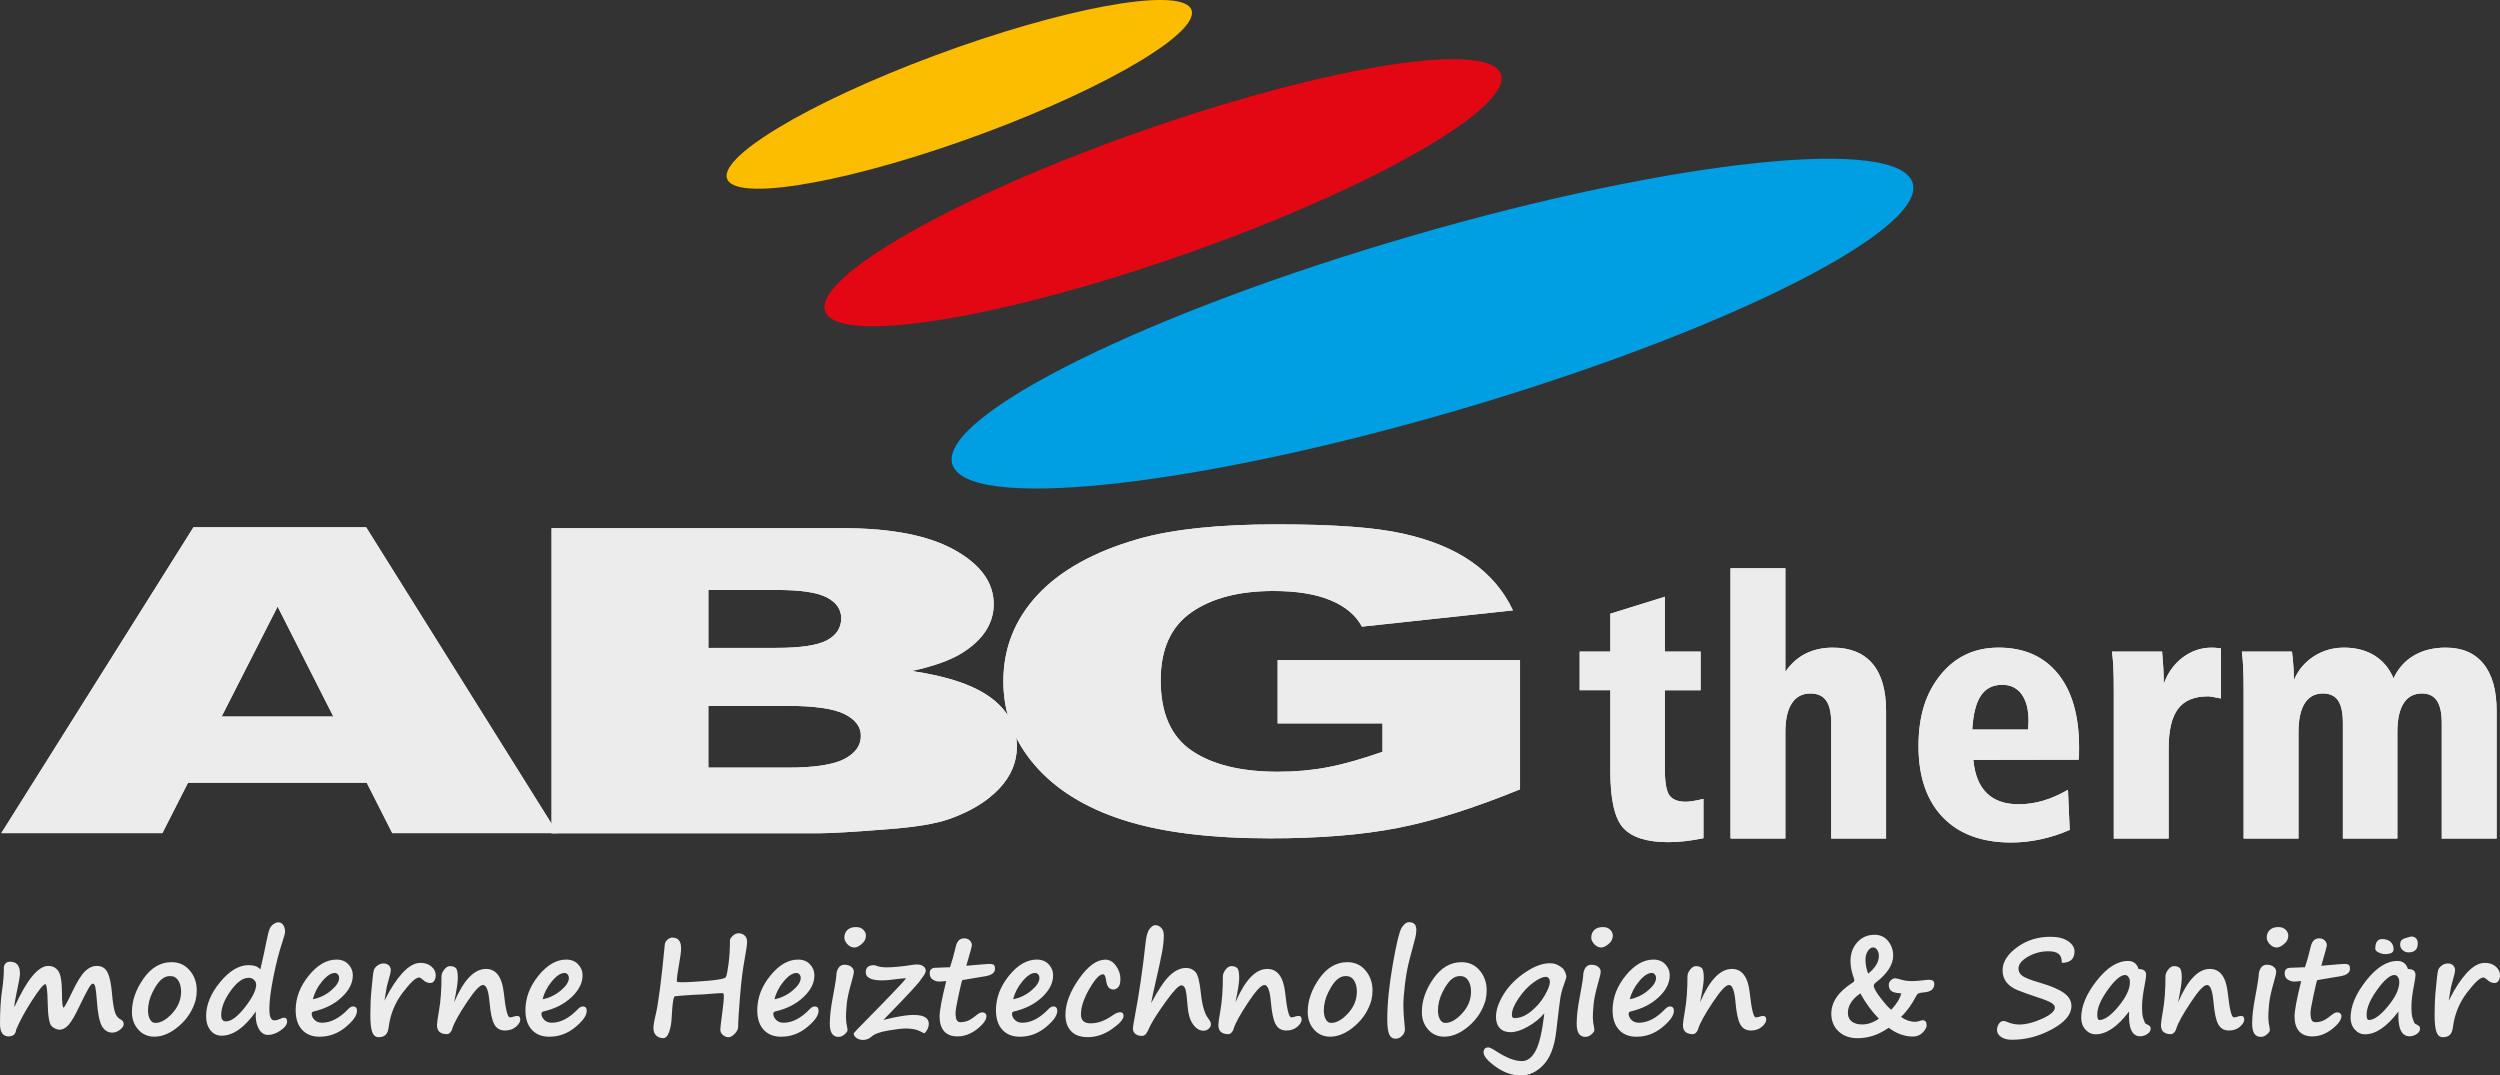
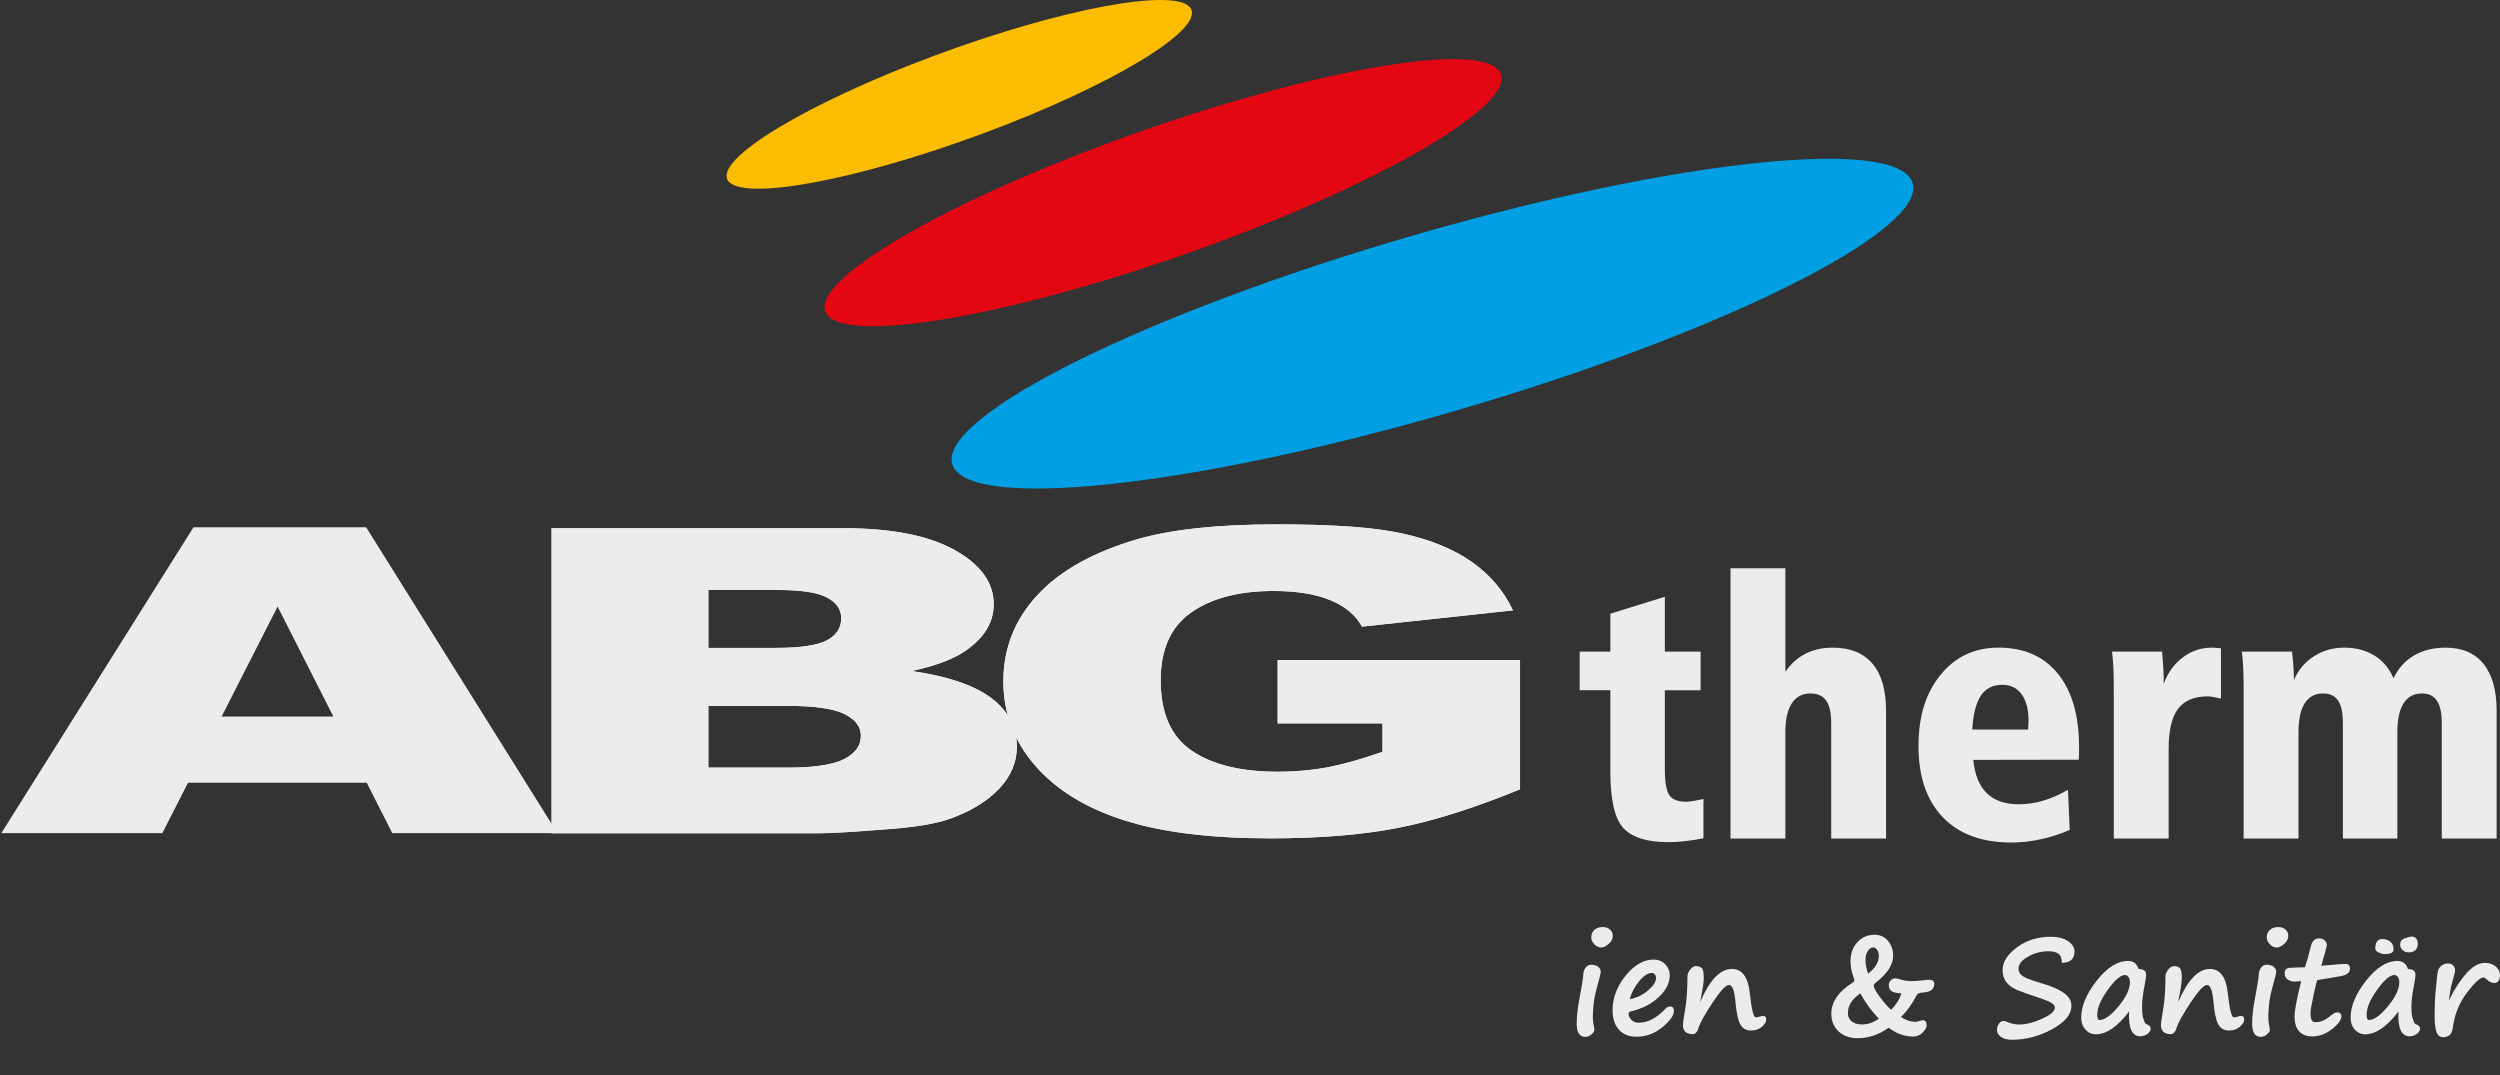
<svg xmlns="http://www.w3.org/2000/svg" id="Ebene_2" data-name="Ebene 2" viewBox="0 0 1103.79 474.83">
  <rect x="0" y="0" width="1103.79" height="474.83" fill="#333333" stroke="none" />
  <defs>
    <style>
      .cls-1 {
        fill: #ececec;
      }

      .cls-1, .cls-2, .cls-3, .cls-4 {
        stroke-width: 0px;
      }

      .cls-2 {
        fill: #009fe3;
      }

      .cls-2, .cls-3, .cls-4 {
        fill-rule: evenodd;
      }

      .cls-3 {
        fill: #fcbd00;
      }

      .cls-4 {
        fill: #e30613;
      }
    </style>
  </defs>
  <g id="Ebene_1-2" data-name="Ebene 1">
    <g>
      <path class="cls-1" d="M564.1,319.37v-27.91h107.02v57.04c-20.5,8.37-38.59,14.08-54.29,17.11-15.75,3.03-34.42,4.53-56.01,4.53-26.6,0-48.3-2.72-65.04-8.15-16.74-5.4-29.73-13.49-38.96-24.23-9.23-10.71-13.82-23.04-13.82-36.94,0-14.64,5.06-27.35,15.13-38.18,10.07-10.8,24.83-19.01,44.28-24.63,15.18-4.34,35.62-6.49,61.28-6.49s43.24,1.34,55.49,4.03c12.31,2.69,22.48,6.84,30.56,12.49,8.08,5.65,14.19,12.8,18.25,21.45l-66.65,7.18c-2.76-5.09-7.41-8.99-13.98-11.68-6.57-2.72-14.92-4.06-25.14-4.06-15.13,0-27.23,3.15-36.25,9.46-9.02,6.31-13.51,16.3-13.51,29.94,0,14.49,4.54,24.85,13.66,31.07,9.07,6.21,21.8,9.34,38.07,9.34,7.72,0,15.07-.66,22.11-2,6.99-1.34,15.02-3.62,24.1-6.81v-12.55h-46.31Z" />
      <path class="cls-4" d="M497.65,60.14c-81.87,29.44-141.53,64.65-132.8,78.39,8.73,13.74,82.62.93,164.49-28.5,81.87-29.44,141.53-64.65,132.8-78.39-8.73-13.74-82.62-.93-164.49,28.5h0Z" />
      <path class="cls-3" d="M412.5,24.6c-56.26,20.94-97.19,45.68-91.11,55.08,6.08,9.4,56.93-.02,113.19-20.96,56.26-20.94,97.19-45.68,91.11-55.08-6.08-9.4-56.93.02-113.19,20.96h0Z" />
      <path class="cls-2" d="M613.02,107.18c-116.44,34.96-202.67,79.52-191.96,99.19,10.71,19.67,114.42,7.2,230.86-27.76,116.44-34.96,202.67-79.52,191.96-99.19-10.71-19.67-114.42-7.2-230.86,27.76h0Z" />
-       <path class="cls-1" d="M735.05,263.48v24.22h15.8v17.05h-15.8v34.44c0,6.08.66,10.07,2.02,11.95,1.35,1.89,3.77,2.84,7.25,2.84.93,0,2.02-.11,3.27-.32,1.25-.21,2.76-.5,4.51-.93v17.37c-2.89.58-5.66,1.01-8.26,1.3-2.6.29-5.02.42-7.3.42-9.4,0-16.01-2.1-19.84-6.27-3.8-4.17-5.71-12.51-5.71-24.96v-35.85h-13.54v-17.05h13.54v-16.73l24.06-7.49h0ZM764.05,250.89h24.22v45.73c2.39-3.53,5.34-6.19,8.87-7.99,3.51-1.78,7.52-2.68,12.03-2.68,7.73,0,13.57,2.36,17.58,7.09,3.98,4.73,5.98,11.63,5.98,20.77v56.43h-24.22v-50.99c0-4.51-.74-7.81-2.23-9.91-1.46-2.1-3.8-3.16-6.96-3.16-3.59,0-6.32,1.46-8.21,4.36-1.89,2.92-2.84,7.14-2.84,12.69v47.01h-24.22v-119.35h0ZM871.26,335.5c.61,6.56,2.6,11.47,5.95,14.71,3.35,3.27,8.05,4.89,14.1,4.89,3.59,0,7.17-.53,10.76-1.57,3.56-1.06,7.22-2.66,10.97-4.81l.77,17.69c-4.09,1.81-8.34,3.19-12.77,4.14-4.41.96-8.76,1.43-13.07,1.43-12.96,0-23.02-3.72-30.19-11.15-7.14-7.46-10.73-17.93-10.73-31.39s3.27-23.53,9.77-31.52c6.51-7.99,15.03-11.98,25.57-11.98,11.26,0,20,3.85,26.21,11.53,6.24,7.67,9.35,18.54,9.35,32.58,0,1.46,0,2.55-.03,3.27-.03.72-.08,1.43-.13,2.1l-46.53.08h0ZM895.48,322.11c0-.82.03-1.65.08-2.44.05-.82.08-1.25.08-1.3,0-5.07-1.01-9-3.03-11.82-2.04-2.79-4.89-4.2-8.58-4.2-4.17,0-7.3,1.59-9.43,4.75-2.12,3.16-3.4,8.15-3.82,15h24.7ZM980.59,286.26v22.12c-.16,0-.48-.05-.93-.16-2.34-.5-3.96-.77-4.83-.77-6,0-10.41,1.83-13.17,5.5-2.79,3.64-4.17,9.51-4.17,17.61v39.68h-24.22v-64.64c0-4.78-.05-8.42-.19-10.89-.13-2.5-.32-4.83-.58-7.01h22.12c.03.21.05.5.05.85.42,4.99.64,8.63.64,10.97v2.5c1.75-4.94,4.57-8.84,8.39-11.74,3.85-2.89,8.1-4.33,12.77-4.33.88,0,2.12.08,3.72.24.16.05.29.08.4.08h0ZM1056.78,299.49c2.07-4.41,5.07-7.75,9-10.06,3.93-2.31,8.63-3.48,14.05-3.48,7.28,0,12.83,2.39,16.68,7.17,3.85,4.75,5.79,11.66,5.79,20.69v56.43h-24.22v-50.99c0-4.46-.72-7.75-2.15-9.88-1.41-2.12-3.61-3.19-6.56-3.19-3.59,0-6.29,1.43-8.13,4.33-1.83,2.87-2.76,7.12-2.76,12.72v47.01h-24.06v-50.99c0-4.51-.69-7.81-2.1-9.91-1.41-2.1-3.64-3.16-6.69-3.16-3.53,0-6.21,1.43-8.05,4.33-1.83,2.87-2.76,7.12-2.76,12.72v47.01h-24.22v-64.67c0-4.78-.05-8.39-.19-10.89-.13-2.47-.32-4.81-.58-6.98h22.12c.29,2.5.53,4.75.64,6.8.13,2.04.21,3.96.21,5.79,1.86-4.41,4.78-7.91,8.79-10.49,3.98-2.58,8.42-3.85,13.31-3.85,5.23,0,9.72,1.17,13.46,3.48,3.74,2.31,6.53,5.66,8.42,10.06h0Z" />
      <path class="cls-1" d="M161.92,345.59h-78.91l-11.33,22.26H.58l84.84-135.05h76.24l84.47,135.05h-72.93l-11.28-22.26h0ZM147.18,316.35l-24.61-48.54-24.71,48.54h49.32Z" />
      <path class="cls-1" d="M243.55,233.2h128.63c21.41,0,37.86,3.23,49.34,9.66,11.48,6.43,17.22,14.39,17.22,23.89,0,7.96-4.09,14.8-12.31,20.47-5.43,3.82-13.45,6.8-23.95,9.03,15.98,2.32,27.67,6.3,35.22,11.98,7.5,5.67,11.28,12.79,11.28,21.35,0,6.99-2.69,13.26-8.02,18.84-5.38,5.58-12.72,9.97-21.98,13.23-5.79,2.01-14.48,3.48-26.12,4.39-15.47,1.22-25.71,1.85-30.78,1.85h-118.55v-134.68h0ZM312.75,286.06h29.95c10.71,0,18.21-1.13,22.4-3.35,4.19-2.26,6.31-5.49,6.31-9.72,0-3.92-2.12-6.99-6.31-9.19-4.19-2.23-11.53-3.32-21.93-3.32h-30.41v25.58h0ZM312.75,338.92h35.02c11.84,0,20.17-1.29,25.03-3.82,4.86-2.54,7.29-5.93,7.29-10.22,0-3.98-2.38-7.18-7.19-9.59-4.81-2.41-13.24-3.64-25.29-3.64h-34.86v27.28h0Z" />
-       <path class="cls-1" d="M7.14,454.59c-.23,1.99-1.34,2.99-3.33,2.99-2.54,0-3.81-1.83-3.81-5.49,0-5.92.32-10.98.95-15.18.51-3.27.76-6.48.76-9.64,0-.75.24-1.39.72-1.9.49-.51,1.16-.76,2.03-.76,2.9,0,4.35,1.75,4.35,5.28,0,1.14-.51,4.05-1.54,8.74-.61,2.78-.93,4.81-.93,6.06,5.54-12.15,10.53-18.23,14.98-18.23,1.8,0,3.25.72,4.34,2.15,1.09,1.44,1.66,4.61,1.7,9.52,0,4.49.25,6.74.69,6.74.35,0,1.56-2.18,3.63-6.54,2.3-4.82,4.27-8,5.91-9.54,1.64-1.56,3.36-2.33,5.15-2.33,2.15,0,3.71.93,4.68,2.77.97,1.85,1.64,4.97,2.03,9.37.29,3.48.68,6.11,1.18,7.9.49,1.77,1.34,2.96,2.54,3.54.97.47,1.45,1.16,1.45,2.09,0,.83-.55,1.67-1.65,2.52-1.1.83-2.22,1.26-3.36,1.26-1.98,0-3.52-.97-4.64-2.91-1.11-1.95-1.86-5.86-2.25-11.72-.21-2.82-.44-4.7-.68-5.61-.24-.92-.6-1.39-1.08-1.39-.43,0-1.05.69-1.86,2.08-.81,1.38-2.22,4.13-4.21,8.26-1.75,3.72-3.27,6.31-4.54,7.78-1.27,1.48-2.63,2.21-4.08,2.21-1.12,0-2.25-.49-3.38-1.45-1.13-.97-1.74-4.49-1.84-10.54-.1-5.4-.45-8.1-1.05-8.1-.81,0-2.76,2.4-5.86,7.19-3.1,4.81-5.43,9.1-7.01,12.89h0ZM86.38,441.59c-1.3,4.53-3.77,8.34-7.39,11.45-3.63,3.11-7.25,4.67-10.87,4.67-2.86,0-5.23-1.05-7.09-3.15-1.86-2.1-2.78-4.68-2.78-7.74,0-4.99,1.7-9.91,5.1-14.75,3.41-4.85,7.54-7.26,12.4-7.26,3.31,0,6,1.23,8.05,3.68,2.05,2.45,3.07,5.36,3.07,8.75,0,1.48-.16,2.91-.49,4.33v.03h0ZM71.27,432.42c-1.36,1.2-2.68,3.11-3.97,5.75-1.3,2.64-1.94,5.27-1.94,7.93,0,1.61.29,2.93.88,3.97.58,1.05,1.37,1.57,2.34,1.57,2.4,0,4.9-1.42,7.49-4.26,2.59-2.84,3.88-6.05,3.88-9.58,0-1.99-.42-3.64-1.26-4.93-.84-1.29-2.02-1.93-3.53-1.93s-2.73.5-3.87,1.49h-.03ZM112.96,446.61c-5.01,7.11-10.05,10.66-15.12,10.66-2.05,0-3.71-.81-4.96-2.43-1.26-1.62-1.88-3.68-1.88-6.17,0-5.04,2.06-10.07,6.19-15.06,4.13-4.99,8.31-7.49,12.56-7.49,2.44,0,4.17.64,5.2,1.91,1.45-6.34,2.31-10.32,2.58-11.9.58-2.94,1.07-4.9,1.46-5.86.39-.97.97-1.72,1.77-2.26.79-.53,1.48-.79,2.06-.79.98,0,1.73.41,2.26,1.22.53.81.78,1.83.78,3.07,0,.55-.43,2.1-1.28,4.68-1.39,4.18-2.69,9.24-3.87,15.15-1.19,5.93-1.78,10.64-1.78,14.14s.73,5.02,2.21,5.02c.75,0,1.56-.2,2.41-.6.85-.4,1.45-.58,1.79-.58.95,0,1.43.56,1.43,1.65,0,1.34-.96,2.67-2.89,3.99-1.92,1.33-3.75,1.98-5.47,1.98-1.85,0-3.29-.99-4.29-2.98-1.01-1.99-1.39-4.45-1.14-7.35h0ZM109.74,431.72c-2.54,0-5.18,1.93-7.94,5.8-2.76,3.87-4.14,7.42-4.14,10.63,0,1.87.7,2.81,2.09,2.81,2.37,0,5.18-2.1,8.45-6.3,3.27-4.2,4.91-7.52,4.91-9.96,0-.73-.31-1.42-.93-2.04-.61-.63-1.43-.94-2.44-.94h0ZM157.62,446.32c0,2.01-1.69,4.42-5.08,7.21-3.38,2.79-7.2,4.2-11.47,4.2-3.27,0-5.85-1.03-7.72-3.09-1.88-2.06-2.81-4.94-2.81-8.61,0-5.42,1.91-10.5,5.75-15.24,3.84-4.75,7.93-7.12,12.28-7.12,2.17,0,3.91.68,5.22,2.06,1.32,1.38,1.98,3.01,1.98,4.91,0,3.37-1.62,6.58-4.86,9.62-3.23,3.05-7.37,5.15-12.43,6.32-.57.13-.86.48-.86,1.04,0,.93.41,1.81,1.23,2.66.82.84,1.92,1.27,3.3,1.27,3.88,0,7.75-2.01,11.58-6.02.73-.77,1.45-1.16,2.14-1.16,1.17,0,1.74.64,1.74,1.94h0ZM138.14,441.19c3.06-.62,5.76-1.93,8.09-3.92,2.34-1.99,3.5-3.81,3.5-5.43,0-.63-.18-1.17-.53-1.61-.36-.44-.81-.65-1.38-.65-1.68,0-3.55,1.24-5.61,3.72-2.05,2.48-3.4,5.1-4.06,7.9h0ZM169.7,441.91l.49-.93c2.35-4.71,4.87-8.52,7.56-11.46,2.71-2.93,5.34-4.4,7.92-4.4,1.97,0,3.59.55,4.84,1.64,1.25,1.08,1.87,2.37,1.87,3.86,0,.93-.22,1.73-.64,2.4-.43.66-1.01,1-1.77,1-1.2,0-2.29-.5-3.28-1.48-.69-.64-1.25-.96-1.66-.96-1.45,0-3.87,2.25-7.28,6.76-3.41,4.52-5.46,9.58-6.15,15.22-.22,1.63-.68,2.75-1.43,3.41-.73.64-1.72.97-2.98.97-1.34,0-2.29-.76-2.85-2.28-.55-1.52-.83-4-.83-7.44,0-1.42.03-3.32.11-5.73.08-2.26.31-5.02.67-8.29.09-.85.16-1.53.2-2.01.18-1.89.38-3.19.59-3.9.23-.7.74-1.37,1.56-1.98.81-.62,1.71-.93,2.7-.93,1.05,0,1.84.3,2.39.9.54.59.81,1.26.81,1.97,0,.91-.44,2.79-1.31,5.66-.31.99-.57,2.17-.78,3.55l-.72,4.47h0ZM218.15,452.07c-.93-1.74-1.61-4.99-2.03-9.75-.43-4.95-1.38-7.43-2.84-7.43s-3.81,2.58-7.23,7.74c-3.42,5.15-5.53,8.96-6.32,11.42-.18.74-.51,1.35-.98,1.83-.47.49-.94.72-1.41.72-2.93,0-4.41-1.34-4.41-4.03,0-.91.29-2.98.87-6.21.75-4.18,1.13-9.29,1.13-15.33,0-.91.4-1.88,1.19-2.91.79-1.04,1.64-1.56,2.53-1.56,1.13,0,1.98.28,2.59.84.6.56.9,2.05.9,4.47,0,1.84-.55,5.4-1.65,10.68,4.2-9.83,8.88-14.75,14.05-14.75,4.49,0,7.13,3.53,7.9,10.59.77,7.2,1.66,10.8,2.67,10.8.45,0,.96-.1,1.54-.29.7-.24,1.25-.35,1.67-.35.92,0,1.39.54,1.39,1.63,0,.98-.63,2.03-1.91,3.15-1.28,1.11-2.88,1.66-4.83,1.66-2.24,0-3.85-.97-4.82-2.93h.03ZM259.06,446.32c0,2.01-1.69,4.42-5.08,7.21-3.38,2.79-7.2,4.2-11.47,4.2-3.27,0-5.85-1.03-7.72-3.09-1.88-2.06-2.81-4.94-2.81-8.61,0-5.42,1.91-10.5,5.75-15.24,3.84-4.75,7.93-7.12,12.28-7.12,2.17,0,3.91.68,5.22,2.06,1.32,1.38,1.98,3.01,1.98,4.91,0,3.37-1.62,6.58-4.86,9.62-3.23,3.05-7.37,5.15-12.43,6.32-.57.13-.86.48-.86,1.04,0,.93.41,1.81,1.23,2.66.82.84,1.92,1.27,3.3,1.27,3.88,0,7.75-2.01,11.58-6.02.73-.77,1.45-1.16,2.14-1.16,1.17,0,1.74.64,1.74,1.94h0ZM239.57,441.19c3.06-.62,5.76-1.93,8.09-3.92,2.34-1.99,3.5-3.81,3.5-5.43,0-.63-.18-1.17-.53-1.61-.36-.44-.81-.65-1.38-.65-1.68,0-3.55,1.24-5.61,3.72-2.05,2.48-3.4,5.1-4.06,7.9h0ZM297.7,439.99c-.51,1.05-.87,3.93-1.11,8.66-.09,2.76-.48,5.07-1.14,6.94-.67,1.85-1.55,2.78-2.63,2.78-1.22,0-2.25-.39-3.07-1.15-.82-.76-1.23-1.87-1.23-3.32,0-1.28.28-3.04.84-5.28,1.26-5.07,2.65-15.69,4.18-31.85.1-.66.49-1.3,1.17-1.9.69-.61,1.42-.91,2.17-.91,2.56,0,3.83,1.59,3.83,4.76,0,1.44-.29,3.71-.86,6.83-.68,3.58-1.02,6.18-1.02,7.83.16.2.85.3,2.09.3,2.71,0,6.55-.22,11.53-.64,4.97-.43,7.65-.97,8.03-1.65.38-.67.77-2.64,1.19-5.88.42-3.24.62-6.69.62-10.35,0-.55.41-1.2,1.22-1.96.81-.76,1.68-1.15,2.62-1.15,1.06,0,1.95.34,2.66,1.02.7.67,1.06,1.52,1.06,2.53,0,1.45-.36,4.08-1.08,7.89-.81,4.28-1.49,9.77-2.04,16.47-.56,6.69-.82,11.15-.82,13.35,0,1.05-.51,2.08-1.52,3.11-1,1.02-1.9,1.54-2.7,1.54-.85,0-1.67-.32-2.47-.96-.79-.63-1.19-1.46-1.19-2.47,0-.65.26-2.91.78-6.76.52-3.83.78-6.47.78-7.9,0-.93-.19-1.4-.55-1.4-.91,0-2.71.11-5.4.32-2.71.24-4.56.36-5.54.36-.72,0-2.6.1-5.62.32-3.03.21-4.63.4-4.78.54h0ZM361.42,446.32c0,2.01-1.69,4.42-5.08,7.21-3.38,2.79-7.2,4.2-11.47,4.2-3.27,0-5.85-1.03-7.72-3.09-1.88-2.06-2.81-4.94-2.81-8.61,0-5.42,1.91-10.5,5.75-15.24,3.84-4.75,7.93-7.12,12.28-7.12,2.17,0,3.91.68,5.22,2.06,1.32,1.38,1.98,3.01,1.98,4.91,0,3.37-1.62,6.58-4.86,9.62-3.23,3.05-7.37,5.15-12.43,6.32-.57.13-.86.48-.86,1.04,0,.93.41,1.81,1.23,2.66s1.92,1.27,3.3,1.27c3.88,0,7.75-2.01,11.58-6.02.73-.77,1.45-1.16,2.14-1.16,1.17,0,1.74.64,1.74,1.94h0ZM341.94,441.19c3.06-.62,5.76-1.93,8.09-3.92,2.34-1.99,3.5-3.81,3.5-5.43,0-.63-.18-1.17-.53-1.61-.36-.44-.81-.65-1.38-.65-1.68,0-3.55,1.24-5.61,3.72-2.05,2.48-3.4,5.1-4.06,7.9h0ZM382.32,413.16c0,1.38-.61,2.59-1.85,3.62-1.24,1.04-2.32,1.56-3.23,1.56-1.16,0-2.19-.49-3.09-1.46-.89-.96-1.35-1.93-1.35-2.9,0-1.39.45-2.52,1.34-3.38.89-.86,2.17-1.29,3.84-1.29,1.3,0,2.34.38,3.15,1.15.8.76,1.2,1.66,1.2,2.71h0ZM368.3,437.03v.03c.62-3.53.93-5.54.93-6.05,0-1.43.32-2.63.94-3.6.62-.97,1.51-1.46,2.63-1.46,1.32,0,2.35.32,3.08.93.73.62,1.1,1.32,1.1,2.09s-.36,2.37-1.07,4.8l-.18.63c-1.06,3.74-1.7,6.79-1.91,9.15-.22,2.36-.32,4.27-.32,5.72,0,1.18.2,2.76.6,4.74.06.35.09.63.09.86,0,.45-.43,1.05-1.27,1.8-.84.75-1.74,1.13-2.72,1.13-2.55,0-3.83-1.93-3.83-5.81,0-3.29.47-7.29,1.39-12.02.2-1.04.37-2.03.53-2.95h0ZM403.46,448.12c4.42,0,6.62,1.31,6.62,3.91,0,1.54-.63,2.93-1.91,4.21-.73-.31-1.39-.61-1.94-.93-1.58-.81-3.69-1.22-6.36-1.22-1.57,0-4.13.31-7.71.9-3.57.6-6.03,1.5-7.36,2.68-1.1.98-2.34,1.48-3.72,1.48-1.12,0-2.08-.28-2.89-.84-.81-.56-1.24-1.26-1.28-2.09.96-1.1,2.22-2.44,3.78-4,12.54-12.73,18.99-19.5,19.33-20.3-.77,0-1.76.08-2.96.23-3.37.47-5.91.7-7.61.7-4.82,0-7.22-1.2-7.22-3.6,0-2.07,1.22-3.11,3.66-3.11.21,0,.45.05.69.15,1.42.54,2.97.81,4.68.81,3.02,0,6.64-.34,10.86-.99,1.12-.19,2.04-.29,2.75-.29,1.14,0,2.07.27,2.8.79.72.54,1.08,1.23,1.08,2.08,0,.65-.71,1.9-2.14,3.75l.03-.03c-.68,1.3-5.95,6.99-15.8,17.06-.43.43-.68.71-.78.84.04-.02.18-.05.44-.11.25-.04.55-.11.9-.21l1.13-.26c.41-.08.78-.17,1.13-.27.81-.19,1.27-.29,1.37-.29,3.58-.71,6.31-1.07,8.22-1.07h.23ZM424.91,432.73c-.17,0-.71,2.16-1.64,6.47-.92,4.32-1.38,6.94-1.38,7.84,0,1.6.17,2.7.51,3.33.34.62.89.94,1.66.94,1.09,0,2.13-.19,3.12-.56,1-.38,2.31-1.23,3.93-2.54,1.01-.83,1.86-1.25,2.56-1.25.56,0,1.01.16,1.35.48.35.32.52.69.52,1.12,0,1.7-1.38,3.63-4.12,5.79-2.76,2.16-5.66,3.24-8.71,3.24-2.56,0-4.51-.75-5.86-2.27-1.34-1.51-2.01-3.68-2.01-6.5,0-2.62.97-7.83,2.93-15.65-1.24.14-2.1.2-2.59.2h-.61c-.88,0-1.79-.29-2.72-.86-.91-.58-1.38-1.52-1.38-2.79,0-1.63.92-2.44,2.76-2.44l6.21-.23c.81-2.34,1.68-5.41,2.58-9.21.55-2.36,1.77-3.54,3.69-3.54,1.07,0,1.9.32,2.5.97.6.64.9,1.37.9,2.16,0,.31-.82,3.3-2.47,8.97,6.15-.54,9.53-.81,10.14-.81,1.02,0,1.7.15,2.03.46.33.3.49.87.49,1.72,0,1.72-1.46,2.81-4.38,3.28l-10.02,1.68h0ZM466.81,446.32c0,2.01-1.69,4.42-5.08,7.21-3.38,2.79-7.2,4.2-11.47,4.2-3.27,0-5.85-1.03-7.72-3.09-1.88-2.06-2.81-4.94-2.81-8.61,0-5.42,1.91-10.5,5.75-15.24,3.84-4.75,7.93-7.12,12.28-7.12,2.17,0,3.91.68,5.22,2.06,1.32,1.38,1.98,3.01,1.98,4.91,0,3.37-1.62,6.58-4.86,9.62-3.23,3.05-7.37,5.15-12.43,6.32-.57.13-.86.48-.86,1.04,0,.93.41,1.81,1.23,2.66.82.84,1.92,1.27,3.3,1.27,3.88,0,7.75-2.01,11.58-6.02.73-.77,1.45-1.16,2.14-1.16,1.17,0,1.74.64,1.74,1.94h0ZM447.33,441.19c3.06-.62,5.76-1.93,8.09-3.92,2.34-1.99,3.5-3.81,3.5-5.43,0-.63-.18-1.17-.53-1.61-.36-.44-.81-.65-1.38-.65-1.68,0-3.55,1.24-5.61,3.72-2.05,2.48-3.4,5.1-4.06,7.9h0ZM480.19,457.9c-3.19,0-5.62-.87-7.28-2.62-1.67-1.73-2.5-4.15-2.5-7.25,0-4.88,1.98-10.15,5.96-15.83,3.96-5.67,7.86-8.5,11.66-8.5,1.84,0,3.41.91,4.71,2.75,1.3,1.82,1.94,3.73,1.94,5.7,0,1.86-.34,3.11-1.03,3.77-.68.64-1.35.97-1.98.97-1.88,0-2.97-1.3-3.28-3.89-.24-1.89-.71-2.84-1.43-2.84-1.51,0-3.51,2.15-5.99,6.45-2.48,4.29-3.72,8.06-3.72,11.29,0,2.62,1.42,3.92,4.24,3.92,3.12,0,6.26-1.1,9.43-3.31,1.5-1.07,2.68-1.6,3.55-1.6,1.06,0,1.6.53,1.6,1.6,0,1.49-1.7,3.43-5.12,5.82-3.42,2.4-7.01,3.59-10.76,3.59h0ZM508.24,442.92c3.21-6.02,5.99-10.12,8.31-12.29,2.34-2.18,4.7-3.27,7.08-3.27,1.64,0,3.01.56,4.1,1.69,1.1,1.14,1.89,4.08,2.4,8.85.22,2.26.49,4.09.81,5.48.33,1.4.69,2.63,1.1,3.71.41,1.07.99,2.08,1.74,3.03.58.75.87,1.48.87,2.18s-.34,1.33-1,1.91c-.66.58-1.44.87-2.31.87-1.72,0-3.25-.94-4.59-2.81-1.34-1.88-2.13-4.47-2.38-7.78-.31-4.05-.64-6.63-1-7.76-.36-1.12-.95-1.68-1.78-1.68-1.12,0-3.31,2.25-6.55,6.73-3.24,4.48-5.58,8.07-7.01,10.75-.89,2.03-1.59,3.35-2.06,3.95-.49.59-1.09.89-1.8.89-1.18,0-2.14-.29-2.87-.87-.73-.57-1.1-1.4-1.1-2.47,0-.52.26-2.15.78-4.91,1.97-10.39,3.59-21.46,4.85-33.18.31-2.82.9-4.78,1.78-5.86.88-1.07,1.69-1.61,2.43-1.61,1.02,0,1.91.4,2.67,1.19.75.79,1.14,1.89,1.14,3.31,0,2.17-.27,4.67-.79,7.49-.52,2.82-1.5,7.33-2.92,13.53-.87,3.74-1.51,6.71-1.89,8.91h0ZM563.14,452.07c-.93-1.74-1.61-4.99-2.03-9.75-.43-4.95-1.38-7.43-2.84-7.43s-3.81,2.58-7.23,7.74c-3.42,5.15-5.53,8.96-6.32,11.42-.18.74-.51,1.35-.98,1.83-.47.49-.94.72-1.41.72-2.93,0-4.41-1.34-4.41-4.03,0-.91.29-2.98.87-6.21.75-4.18,1.13-9.29,1.13-15.33,0-.91.4-1.88,1.19-2.91.79-1.04,1.64-1.56,2.53-1.56,1.13,0,1.98.28,2.59.84.6.56.9,2.05.9,4.47,0,1.84-.55,5.4-1.65,10.68,4.2-9.83,8.88-14.75,14.05-14.75,4.49,0,7.13,3.53,7.9,10.59.77,7.2,1.66,10.8,2.67,10.8.45,0,.96-.1,1.54-.29.7-.24,1.25-.35,1.67-.35.92,0,1.39.54,1.39,1.63,0,.98-.63,2.03-1.91,3.15-1.28,1.11-2.88,1.66-4.83,1.66-2.24,0-3.85-.97-4.82-2.93h.03ZM605.5,441.59c-1.3,4.53-3.77,8.34-7.39,11.45-3.63,3.11-7.25,4.67-10.87,4.67-2.86,0-5.23-1.05-7.09-3.15-1.86-2.1-2.78-4.68-2.78-7.74,0-4.99,1.7-9.91,5.1-14.75,3.41-4.85,7.54-7.26,12.4-7.26,3.31,0,6,1.23,8.05,3.68,2.05,2.45,3.07,5.36,3.07,8.75,0,1.48-.16,2.91-.49,4.33v.03h0ZM590.4,432.42c-1.36,1.2-2.68,3.11-3.97,5.75-1.3,2.64-1.94,5.27-1.94,7.93,0,1.61.29,2.93.88,3.97.58,1.05,1.37,1.57,2.34,1.57,2.4,0,4.9-1.42,7.49-4.26,2.59-2.84,3.88-6.05,3.88-9.58,0-1.99-.42-3.64-1.26-4.93-.84-1.29-2.02-1.93-3.53-1.93s-2.73.5-3.87,1.49h-.03ZM622.19,407.16c2.09,0,3.14,1.14,3.14,3.43,0,1.04-.15,2.17-.44,3.38-.3,1.21-1.09,4.2-2.38,8.99-.95,3.46-1.67,7.24-2.17,11.34-.49,4.09-.73,7.29-.73,9.59,0,2.46.18,5.38.54,8.77.1.91.15,1.48.15,1.71,0,1.16-.43,2.15-1.28,2.98-.85.83-1.78,1.25-2.78,1.25-1.38,0-2.35-.64-2.9-1.94-.57-1.3-.84-3.52-.84-6.68,0-6.79.79-14.8,2.4-24.01,1.6-9.21,2.9-14.65,3.91-16.31,1.02-1.67,2.14-2.5,3.38-2.5h0ZM655.9,441.59c-1.3,4.53-3.77,8.34-7.39,11.45-3.63,3.11-7.25,4.67-10.87,4.67-2.86,0-5.23-1.05-7.09-3.15-1.86-2.1-2.78-4.68-2.78-7.74,0-4.99,1.7-9.91,5.1-14.75,3.41-4.85,7.54-7.26,12.4-7.26,3.31,0,6,1.23,8.05,3.68,2.05,2.45,3.07,5.36,3.07,8.75,0,1.48-.16,2.91-.49,4.33v.03h0ZM640.8,432.42c-1.36,1.2-2.68,3.11-3.97,5.75-1.3,2.64-1.94,5.27-1.94,7.93,0,1.61.29,2.93.88,3.97.58,1.05,1.37,1.57,2.34,1.57,2.4,0,4.9-1.42,7.49-4.26,2.59-2.84,3.88-6.05,3.88-9.58,0-1.99-.42-3.64-1.26-4.93-.84-1.29-2.02-1.93-3.53-1.93s-2.73.5-3.87,1.49h-.03ZM681.86,447.42c-2.15,2.43-4.65,4.41-7.5,5.98-2.86,1.56-5.32,2.33-7.39,2.33s-3.65-.59-4.78-1.79c-1.13-1.2-1.69-2.85-1.69-4.97,0-3,1.13-6.34,3.41-10.02,2.27-3.68,5.43-6.88,9.46-9.59,4.03-2.73,7.67-4.08,10.9-4.08,1.78,0,3.32.49,4.62,1.46.31.23.57.43.81.57.47.33.89.93,1.29,1.81.4.88.59,1.6.59,2.14,0,.35-.37,1.52-1.1,3.51-.75,2.07-1.28,4.08-1.59,6.03-.3,1.94-.89,6.8-1.78,14.56-.79,6.76-2.68,11.69-5.66,14.81-2.98,3.12-6.29,4.68-9.93,4.68-3.82,0-7.51-1.28-11.11-3.85-3.59-2.57-5.38-4.68-5.38-6.34,0-1.48.71-2.21,2.15-2.21.56,0,1.7.56,3.42,1.68,4.42,2.9,8.21,4.36,11.36,4.36,2.4,0,4.41-1.51,6.04-4.52,1.63-3.01,2.91-8.52,3.86-16.54h0ZM682.55,431.29c-1.43,0-3.31.85-5.63,2.57-2.33,1.71-4.47,4.02-6.45,6.93-1.97,2.9-2.95,5.31-2.95,7.22,0,1.01.37,1.51,1.1,1.51,2.5,0,4.97-1.01,7.43-3.03,2.46-2.02,4.45-4.35,5.97-6.98,1.52-2.64,2.28-4.63,2.28-5.99,0-.67-.18-1.22-.53-1.63-.35-.41-.75-.6-1.22-.6h0Z" />
      <path class="cls-1" d="M712.08,413.16c0,1.38-.61,2.59-1.85,3.62-1.24,1.04-2.32,1.56-3.23,1.56-1.16,0-2.19-.49-3.09-1.46-.89-.96-1.35-1.93-1.35-2.9,0-1.39.45-2.52,1.34-3.38.89-.86,2.17-1.29,3.84-1.29,1.3,0,2.34.38,3.15,1.15.8.76,1.2,1.66,1.2,2.71h0ZM698.06,437.03v.03c.62-3.53.93-5.54.93-6.05,0-1.43.32-2.63.94-3.6.62-.97,1.51-1.46,2.63-1.46,1.32,0,2.35.32,3.08.93.73.62,1.1,1.32,1.1,2.09s-.36,2.37-1.07,4.8l-.18.63c-1.06,3.74-1.7,6.79-1.91,9.15-.22,2.36-.32,4.27-.32,5.72,0,1.18.2,2.76.6,4.74.06.35.09.63.09.86,0,.45-.43,1.05-1.27,1.8-.84.75-1.74,1.13-2.72,1.13-2.55,0-3.83-1.93-3.83-5.81,0-3.29.47-7.29,1.39-12.02.2-1.04.37-2.03.53-2.95h0ZM739.06,446.32c0,2.01-1.69,4.42-5.08,7.21-3.38,2.79-7.2,4.2-11.47,4.2-3.27,0-5.85-1.03-7.72-3.09-1.88-2.06-2.81-4.94-2.81-8.61,0-5.42,1.91-10.5,5.75-15.24,3.84-4.75,7.93-7.12,12.28-7.12,2.17,0,3.91.68,5.22,2.06,1.32,1.38,1.98,3.01,1.98,4.91,0,3.37-1.62,6.58-4.86,9.62-3.23,3.05-7.37,5.15-12.43,6.32-.57.13-.86.48-.86,1.04,0,.93.41,1.81,1.23,2.66s1.92,1.27,3.3,1.27c3.88,0,7.75-2.01,11.58-6.02.73-.77,1.45-1.16,2.14-1.16,1.17,0,1.74.64,1.74,1.94h0ZM719.58,441.19c3.06-.62,5.76-1.93,8.09-3.92,2.34-1.99,3.5-3.81,3.5-5.43,0-.63-.18-1.17-.53-1.61-.36-.44-.81-.65-1.38-.65-1.68,0-3.55,1.24-5.61,3.72-2.05,2.48-3.4,5.1-4.06,7.9h0ZM768.26,452.07c-.93-1.74-1.61-4.99-2.03-9.75-.43-4.95-1.38-7.43-2.84-7.43s-3.81,2.58-7.23,7.74c-3.42,5.15-5.53,8.96-6.32,11.42-.18.74-.51,1.35-.98,1.83-.47.49-.94.72-1.41.72-2.93,0-4.41-1.34-4.41-4.03,0-.91.29-2.98.87-6.21.75-4.18,1.13-9.29,1.13-15.33,0-.91.4-1.88,1.19-2.91.79-1.04,1.64-1.56,2.53-1.56,1.13,0,1.98.28,2.59.84.6.56.9,2.05.9,4.47,0,1.84-.55,5.4-1.65,10.68,4.2-9.83,8.88-14.75,14.05-14.75,4.49,0,7.13,3.53,7.9,10.59.77,7.2,1.66,10.8,2.67,10.8.45,0,.96-.1,1.54-.29.7-.24,1.25-.35,1.67-.35.92,0,1.39.54,1.39,1.63,0,.98-.63,2.03-1.91,3.15-1.28,1.11-2.88,1.66-4.83,1.66-2.24,0-3.85-.97-4.82-2.93h.03ZM839.34,449c2.03,1.43,4.1,2.14,6.21,2.14.75,0,1.67-.2,2.75-.6.18-.06.38-.09.61-.09,1.16,0,1.73.77,1.73,2.33,0,.86-.57,1.89-1.72,3.09-1.15,1.19-2.59,1.78-4.31,1.78-3.72,0-7.29-1.3-10.74-3.89-4.3,3.08-8.87,4.62-13.71,4.62-3.47,0-6.26-1-8.4-3-2.14-2-3.21-4.63-3.21-7.86,0-5.14,3.17-9.72,9.49-13.73.45-.28.67-.61.67-1.02,0-.25-.09-.61-.27-1.1-.94-2.58-1.42-5-1.42-7.29,0-3.37,1-6.15,3-8.35,2-2.21,4.54-3.31,7.62-3.31,2.52,0,4.51.92,6,2.78,1.48,1.85,2.22,3.98,2.22,6.38,0,4.03-2.55,8-7.63,11.91-.62.46-.93.93-.93,1.42,0,1.01,1.02,2.83,3.07,5.49,2.05,2.65,3.61,4.36,4.65,5.13,2.32-2.48,3.81-4.89,4.44-7.22l-1.07-.12c-1.76-.14-2.94-.52-3.56-1.15-.6-.62-.91-1.48-.91-2.54,0-.73.31-1.4.93-1.99.61-.58,1.23-.88,1.82-.88.49,0,1.42.21,2.78.61,1.38.43,2.87.63,4.5.63,1.52,0,3.06-.1,4.65-.29,1.57-.2,2.63-.3,3.16-.3,1.52,0,2.27.61,2.27,1.83,0,2.27-1.54,3.52-4.62,3.75-1.12.1-1.88.24-2.29.42-.41.19-.74.55-1.02,1.06-2.07,3.95-4.33,7.07-6.79,9.35h0ZM824.82,429.89c3.15-2.52,4.73-5.13,4.73-7.84,0-1.01-.25-1.88-.73-2.63-.5-.74-1.09-1.12-1.79-1.12-.88,0-1.67.54-2.36,1.6-.69,1.07-1.03,2.33-1.03,3.78,0,2.19.4,4.26,1.19,6.21h0ZM829.55,449.78c-3.07-3.14-5.81-6.87-8.19-11.18-3.66,2.52-5.49,5.4-5.49,8.65,0,1.59.56,2.82,1.68,3.72,1.13.89,2.67,1.34,4.62,1.34,2.48,0,4.94-.84,7.37-2.53h0ZM910.33,425.1c0-1.92-.5-3.25-1.49-3.99-.98-.74-2.44-1.12-4.35-1.12-3.27,0-6.31.79-9.11,2.4-2.79,1.6-4.19,3.35-4.19,5.26,0,1.22.52,2.26,1.59,3.12,1.05.86,3.78,1.93,8.17,3.21,4.61,1.34,8.03,2.8,10.27,4.4,2.23,1.6,3.35,3.52,3.35,5.76,0,3.74-2.84,7.16-8.53,10.27-5.69,3.11-11.6,4.66-17.74,4.66-1.99,0-3.59-.42-4.8-1.25-1.2-.83-1.79-1.85-1.79-3.07,0-.97.27-1.87.81-2.71.55-.83,1.19-1.25,1.94-1.25.47,0,.89.08,1.28.24,2.03.87,3.93,1.31,5.69,1.31,3.02,0,6.41-.85,10.18-2.55,3.77-1.69,5.65-3.35,5.65-4.97,0-.68-.47-1.33-1.41-1.96-.94-.62-2.85-1.42-5.74-2.37-4.19-1.37-7.35-2.51-9.47-3.39-2.12-.89-3.73-2.06-4.83-3.5-1.09-1.45-1.64-3.18-1.64-5.21,0-3.63,2.11-6.99,6.33-10.11,4.21-3.11,9.17-4.68,14.87-4.68,3.27,0,5.85.65,7.73,1.95,1.89,1.3,2.83,2.77,2.83,4.44,0,3.41-1.86,5.11-5.6,5.11h0ZM940.03,446.59c-5.09,6.71-10.01,10.07-14.75,10.07-1.74,0-3.25-.68-4.5-2.06-1.26-1.38-1.89-3.12-1.89-5.25,0-5.13,2.29-10.59,6.86-16.39,4.56-5.8,9.17-8.69,13.81-8.69,2.36,0,3.91,1.19,4.65,3.57,2.22,0,3.34.85,3.34,2.56,0,.81-.22,2.28-.64,4.41-.77,3.98-1.16,7.17-1.16,9.55s.17,4.22.51,5.22c.35,1.01.58,1.66.74,1.98.16.31.62.63,1.4.98.77.37,1.16.88,1.16,1.54,0,.99-.5,1.81-1.5,2.47-1,.66-2.04.99-3.12.99-3.64,0-5.27-3.65-4.91-10.94h0ZM938.28,430.47c-1.95,0-4.5,2.16-7.62,6.48-3.12,4.33-4.69,8-4.69,11.02,0,1.59.33,2.38.99,2.38,2.28,0,5.09-2.02,8.43-6.07,3.34-4.06,5-7.6,5-10.64,0-.97-.22-1.73-.65-2.31-.44-.57-.92-.85-1.47-.85h0ZM979.31,452.07c-.93-1.74-1.61-4.99-2.03-9.75-.43-4.95-1.38-7.43-2.84-7.43s-3.81,2.58-7.23,7.74c-3.42,5.15-5.53,8.96-6.32,11.42-.18.74-.51,1.35-.98,1.83-.47.49-.94.72-1.41.72-2.93,0-4.41-1.34-4.41-4.03,0-.91.29-2.98.87-6.21.75-4.18,1.13-9.29,1.13-15.33,0-.91.4-1.88,1.19-2.91.79-1.04,1.64-1.56,2.53-1.56,1.13,0,1.98.28,2.59.84.6.56.9,2.05.9,4.47,0,1.84-.55,5.4-1.65,10.68,4.2-9.83,8.88-14.75,14.05-14.75,4.49,0,7.13,3.53,7.9,10.59.77,7.2,1.66,10.8,2.67,10.8.45,0,.96-.1,1.54-.29.7-.24,1.25-.35,1.67-.35.92,0,1.39.54,1.39,1.63,0,.98-.63,2.03-1.91,3.15-1.28,1.11-2.88,1.66-4.83,1.66-2.24,0-3.85-.97-4.82-2.93h.03ZM1010.32,413.16c0,1.38-.61,2.59-1.85,3.62-1.24,1.04-2.32,1.56-3.23,1.56-1.16,0-2.19-.49-3.09-1.46-.89-.96-1.35-1.93-1.35-2.9,0-1.39.45-2.52,1.34-3.38.89-.86,2.17-1.29,3.84-1.29,1.3,0,2.34.38,3.15,1.15.8.76,1.2,1.66,1.2,2.71h0ZM996.29,437.03v.03c.62-3.53.93-5.54.93-6.05,0-1.43.32-2.63.94-3.6.62-.97,1.51-1.46,2.63-1.46,1.32,0,2.35.32,3.08.93.73.62,1.1,1.32,1.1,2.09s-.36,2.37-1.07,4.8l-.18.63c-1.06,3.74-1.7,6.79-1.91,9.15-.22,2.36-.32,4.27-.32,5.72,0,1.18.2,2.76.6,4.74.06.35.09.63.09.86,0,.45-.43,1.05-1.27,1.8-.84.75-1.74,1.13-2.72,1.13-2.55,0-3.83-1.93-3.83-5.81,0-3.29.47-7.29,1.39-12.02.2-1.04.37-2.03.53-2.95h0ZM1023.15,432.73c-.17,0-.71,2.16-1.64,6.47-.92,4.32-1.38,6.94-1.38,7.84,0,1.6.17,2.7.51,3.33.34.62.89.94,1.66.94,1.09,0,2.13-.19,3.12-.56,1-.38,2.31-1.23,3.93-2.54,1.01-.83,1.86-1.25,2.56-1.25.56,0,1.01.16,1.35.48.35.32.52.69.52,1.12,0,1.7-1.38,3.63-4.12,5.79-2.76,2.16-5.66,3.24-8.71,3.24-2.56,0-4.51-.75-5.86-2.27-1.34-1.51-2.01-3.68-2.01-6.5,0-2.62.97-7.83,2.93-15.65-1.24.14-2.1.2-2.59.2h-.61c-.88,0-1.79-.29-2.72-.86-.91-.58-1.38-1.52-1.38-2.79,0-1.63.92-2.44,2.76-2.44l6.21-.23c.81-2.34,1.67-5.41,2.58-9.21.55-2.36,1.77-3.54,3.69-3.54,1.07,0,1.9.32,2.5.97.6.64.9,1.37.9,2.16,0,.31-.82,3.3-2.47,8.97,6.15-.54,9.53-.81,10.14-.81,1.02,0,1.7.15,2.03.46.33.3.49.87.49,1.72,0,1.72-1.46,2.81-4.38,3.28l-10.02,1.68h0ZM1058.96,446.59c-5.09,6.71-10.01,10.07-14.75,10.07-1.74,0-3.25-.68-4.5-2.06-1.26-1.38-1.89-3.12-1.89-5.25,0-5.13,2.29-10.59,6.86-16.39,4.56-5.8,9.17-8.69,13.81-8.69,2.36,0,3.91,1.19,4.65,3.57,2.22,0,3.34.85,3.34,2.56,0,.81-.22,2.28-.64,4.41-.77,3.98-1.16,7.17-1.16,9.55s.17,4.22.51,5.22c.35,1.01.58,1.66.74,1.98.16.31.62.63,1.4.98.77.37,1.16.88,1.16,1.54,0,.99-.5,1.81-1.5,2.47-1,.66-2.04.99-3.12.99-3.64,0-5.27-3.65-4.91-10.94h0ZM1057.21,430.47c-1.95,0-4.5,2.16-7.62,6.48-3.12,4.33-4.69,8-4.69,11.02,0,1.59.33,2.38.99,2.38,2.28,0,5.09-2.02,8.43-6.07,3.34-4.06,5-7.6,5-10.64,0-.97-.22-1.73-.65-2.31-.44-.57-.92-.85-1.47-.85h0ZM1063.34,420.49c-.97,0-1.81-.34-2.54-1-.73-.66-1.09-1.45-1.09-2.34,0-1.1.3-1.86.88-2.28.59-.42,1.58-.78,2.95-1.12l.49-.14c.81-.24,1.6-.11,2.34.39.74.5,1.12,1.34,1.12,2.55,0,2.63-1.39,3.94-4.15,3.94h0ZM1052.91,421.25c-.83,0-1.73-.24-2.72-.72-.97-.49-1.47-1.02-1.47-1.6,0-2.88,1.01-4.33,3.02-4.33,1.53,0,2.75.4,3.68,1.19.91.79,1.38,1.92,1.38,3.37s-1.3,2.09-3.89,2.09h0ZM1081.11,441.91l.49-.93c2.35-4.71,4.87-8.52,7.56-11.46,2.71-2.93,5.34-4.4,7.92-4.4,1.97,0,3.59.55,4.84,1.64,1.25,1.08,1.87,2.37,1.87,3.86,0,.93-.22,1.73-.64,2.4-.43.66-1.01,1-1.77,1-1.2,0-2.29-.5-3.28-1.48-.69-.64-1.25-.96-1.66-.96-1.45,0-3.87,2.25-7.28,6.76-3.41,4.52-5.46,9.58-6.15,15.22-.22,1.63-.68,2.75-1.43,3.41-.73.64-1.72.97-2.98.97-1.34,0-2.29-.76-2.85-2.28-.55-1.52-.83-4-.83-7.44,0-1.42.03-3.32.11-5.73.08-2.26.31-5.02.67-8.29.09-.85.16-1.53.2-2.01.18-1.89.38-3.19.59-3.9.23-.7.74-1.37,1.56-1.98.81-.62,1.71-.93,2.7-.93,1.05,0,1.84.3,2.39.9.54.59.81,1.26.81,1.97,0,.91-.44,2.79-1.31,5.66-.31.99-.57,2.17-.78,3.55l-.72,4.47h0Z" />
      <path class="cls-1" d="M564.1,319.37v-27.91h107.02v57.04c-20.5,8.37-38.59,14.08-54.29,17.11-15.75,3.03-34.42,4.53-56.01,4.53-26.6,0-48.3-2.72-65.04-8.15-16.74-5.4-29.73-13.49-38.96-24.23-9.23-10.71-13.82-23.04-13.82-36.94,0-14.64,5.06-27.35,15.13-38.18,10.07-10.8,24.83-19.01,44.28-24.63,15.18-4.34,35.62-6.49,61.28-6.49s43.24,1.34,55.49,4.03c12.31,2.69,22.48,6.84,30.56,12.49,8.08,5.65,14.19,12.8,18.25,21.45l-66.65,7.18c-2.76-5.09-7.41-8.99-13.98-11.68-6.57-2.72-14.92-4.06-25.14-4.06-15.13,0-27.23,3.15-36.25,9.46-9.02,6.31-13.51,16.3-13.51,29.94,0,14.49,4.54,24.85,13.66,31.07,9.07,6.21,21.8,9.34,38.07,9.34,7.72,0,15.07-.66,22.11-2,6.99-1.34,15.02-3.62,24.1-6.81v-12.55h-46.31Z" />
      <path class="cls-1" d="M735.05,263.48v24.22h15.8v17.05h-15.8v34.44c0,6.08.66,10.07,2.02,11.95,1.35,1.89,3.77,2.84,7.25,2.84.93,0,2.02-.11,3.27-.32,1.25-.21,2.76-.5,4.51-.93v17.37c-2.89.58-5.66,1.01-8.26,1.3-2.6.29-5.02.42-7.3.42-9.4,0-16.01-2.1-19.84-6.27-3.8-4.17-5.71-12.51-5.71-24.96v-35.85h-13.54v-17.05h13.54v-16.73l24.06-7.49h0ZM764.05,250.89h24.22v45.73c2.39-3.53,5.34-6.19,8.87-7.99,3.51-1.78,7.52-2.68,12.03-2.68,7.73,0,13.57,2.36,17.58,7.09,3.98,4.73,5.98,11.63,5.98,20.77v56.43h-24.22v-50.99c0-4.51-.74-7.81-2.23-9.91-1.46-2.1-3.8-3.16-6.96-3.16-3.59,0-6.32,1.46-8.21,4.36-1.89,2.92-2.84,7.14-2.84,12.69v47.01h-24.22v-119.35h0ZM871.26,335.5c.61,6.56,2.6,11.47,5.95,14.71,3.35,3.27,8.05,4.89,14.1,4.89,3.59,0,7.17-.53,10.76-1.57,3.56-1.06,7.22-2.66,10.97-4.81l.77,17.69c-4.09,1.81-8.34,3.19-12.77,4.14-4.41.96-8.76,1.43-13.07,1.43-12.96,0-23.02-3.72-30.19-11.15-7.14-7.46-10.73-17.93-10.73-31.39s3.27-23.53,9.77-31.52c6.51-7.99,15.03-11.98,25.57-11.98,11.26,0,20,3.85,26.21,11.53,6.24,7.67,9.35,18.54,9.35,32.58,0,1.46,0,2.55-.03,3.27-.03.72-.08,1.43-.13,2.1l-46.53.08h0ZM895.48,322.11c0-.82.03-1.65.08-2.44.05-.82.08-1.25.08-1.3,0-5.07-1.01-9-3.03-11.82-2.04-2.79-4.89-4.2-8.58-4.2-4.17,0-7.3,1.59-9.43,4.75-2.12,3.16-3.4,8.15-3.82,15h24.7ZM980.59,286.26v22.12c-.16,0-.48-.05-.93-.16-2.34-.5-3.96-.77-4.83-.77-6,0-10.41,1.83-13.17,5.5-2.79,3.64-4.17,9.51-4.17,17.61v39.68h-24.22v-64.64c0-4.78-.05-8.42-.19-10.89-.13-2.5-.32-4.83-.58-7.01h22.12c.03.21.05.5.05.85.42,4.99.64,8.63.64,10.97v2.5c1.75-4.94,4.57-8.84,8.39-11.74,3.85-2.89,8.1-4.33,12.77-4.33.88,0,2.12.08,3.72.24.16.05.29.08.4.08h0ZM1056.78,299.49c2.07-4.41,5.07-7.75,9-10.06,3.93-2.31,8.63-3.48,14.05-3.48,7.28,0,12.83,2.39,16.68,7.17,3.85,4.75,5.79,11.66,5.79,20.69v56.43h-24.22v-50.99c0-4.46-.72-7.75-2.15-9.88-1.41-2.12-3.61-3.19-6.56-3.19-3.59,0-6.29,1.43-8.13,4.33-1.83,2.87-2.76,7.12-2.76,12.72v47.01h-24.06v-50.99c0-4.51-.69-7.81-2.1-9.91-1.41-2.1-3.64-3.16-6.69-3.16-3.53,0-6.21,1.43-8.05,4.33-1.83,2.87-2.76,7.12-2.76,12.72v47.01h-24.22v-64.67c0-4.78-.05-8.39-.19-10.89-.13-2.47-.32-4.81-.58-6.98h22.12c.29,2.5.53,4.75.64,6.8.13,2.04.21,3.96.21,5.79,1.86-4.41,4.78-7.91,8.79-10.49,3.98-2.58,8.42-3.85,13.31-3.85,5.23,0,9.72,1.17,13.46,3.48,3.74,2.31,6.53,5.66,8.42,10.06h0Z" />
-       <path class="cls-1" d="M161.92,345.59h-78.91l-11.33,22.26H.58l84.84-135.05h76.24l84.47,135.05h-72.93l-11.28-22.26h0ZM147.18,316.35l-24.61-48.54-24.71,48.54h49.32Z" />
      <path class="cls-1" d="M243.55,233.2h128.63c21.41,0,37.86,3.23,49.34,9.66,11.48,6.43,17.22,14.39,17.22,23.89,0,7.96-4.09,14.8-12.31,20.47-5.43,3.82-13.45,6.8-23.95,9.03,15.98,2.32,27.67,6.3,35.22,11.98,7.5,5.67,11.28,12.79,11.28,21.35,0,6.99-2.69,13.26-8.02,18.84-5.38,5.58-12.72,9.97-21.98,13.23-5.79,2.01-14.48,3.48-26.12,4.39-15.47,1.22-25.71,1.85-30.78,1.85h-118.55v-134.68h0ZM312.75,286.06h29.95c10.71,0,18.21-1.13,22.4-3.35,4.19-2.26,6.31-5.49,6.31-9.72,0-3.92-2.12-6.99-6.31-9.19-4.19-2.23-11.53-3.32-21.93-3.32h-30.41v25.58h0ZM312.75,338.92h35.02c11.84,0,20.17-1.29,25.03-3.82,4.86-2.54,7.29-5.93,7.29-10.22,0-3.98-2.38-7.18-7.19-9.59-4.81-2.41-13.24-3.64-25.29-3.64h-34.86v27.28h0Z" />
    </g>
  </g>
</svg>